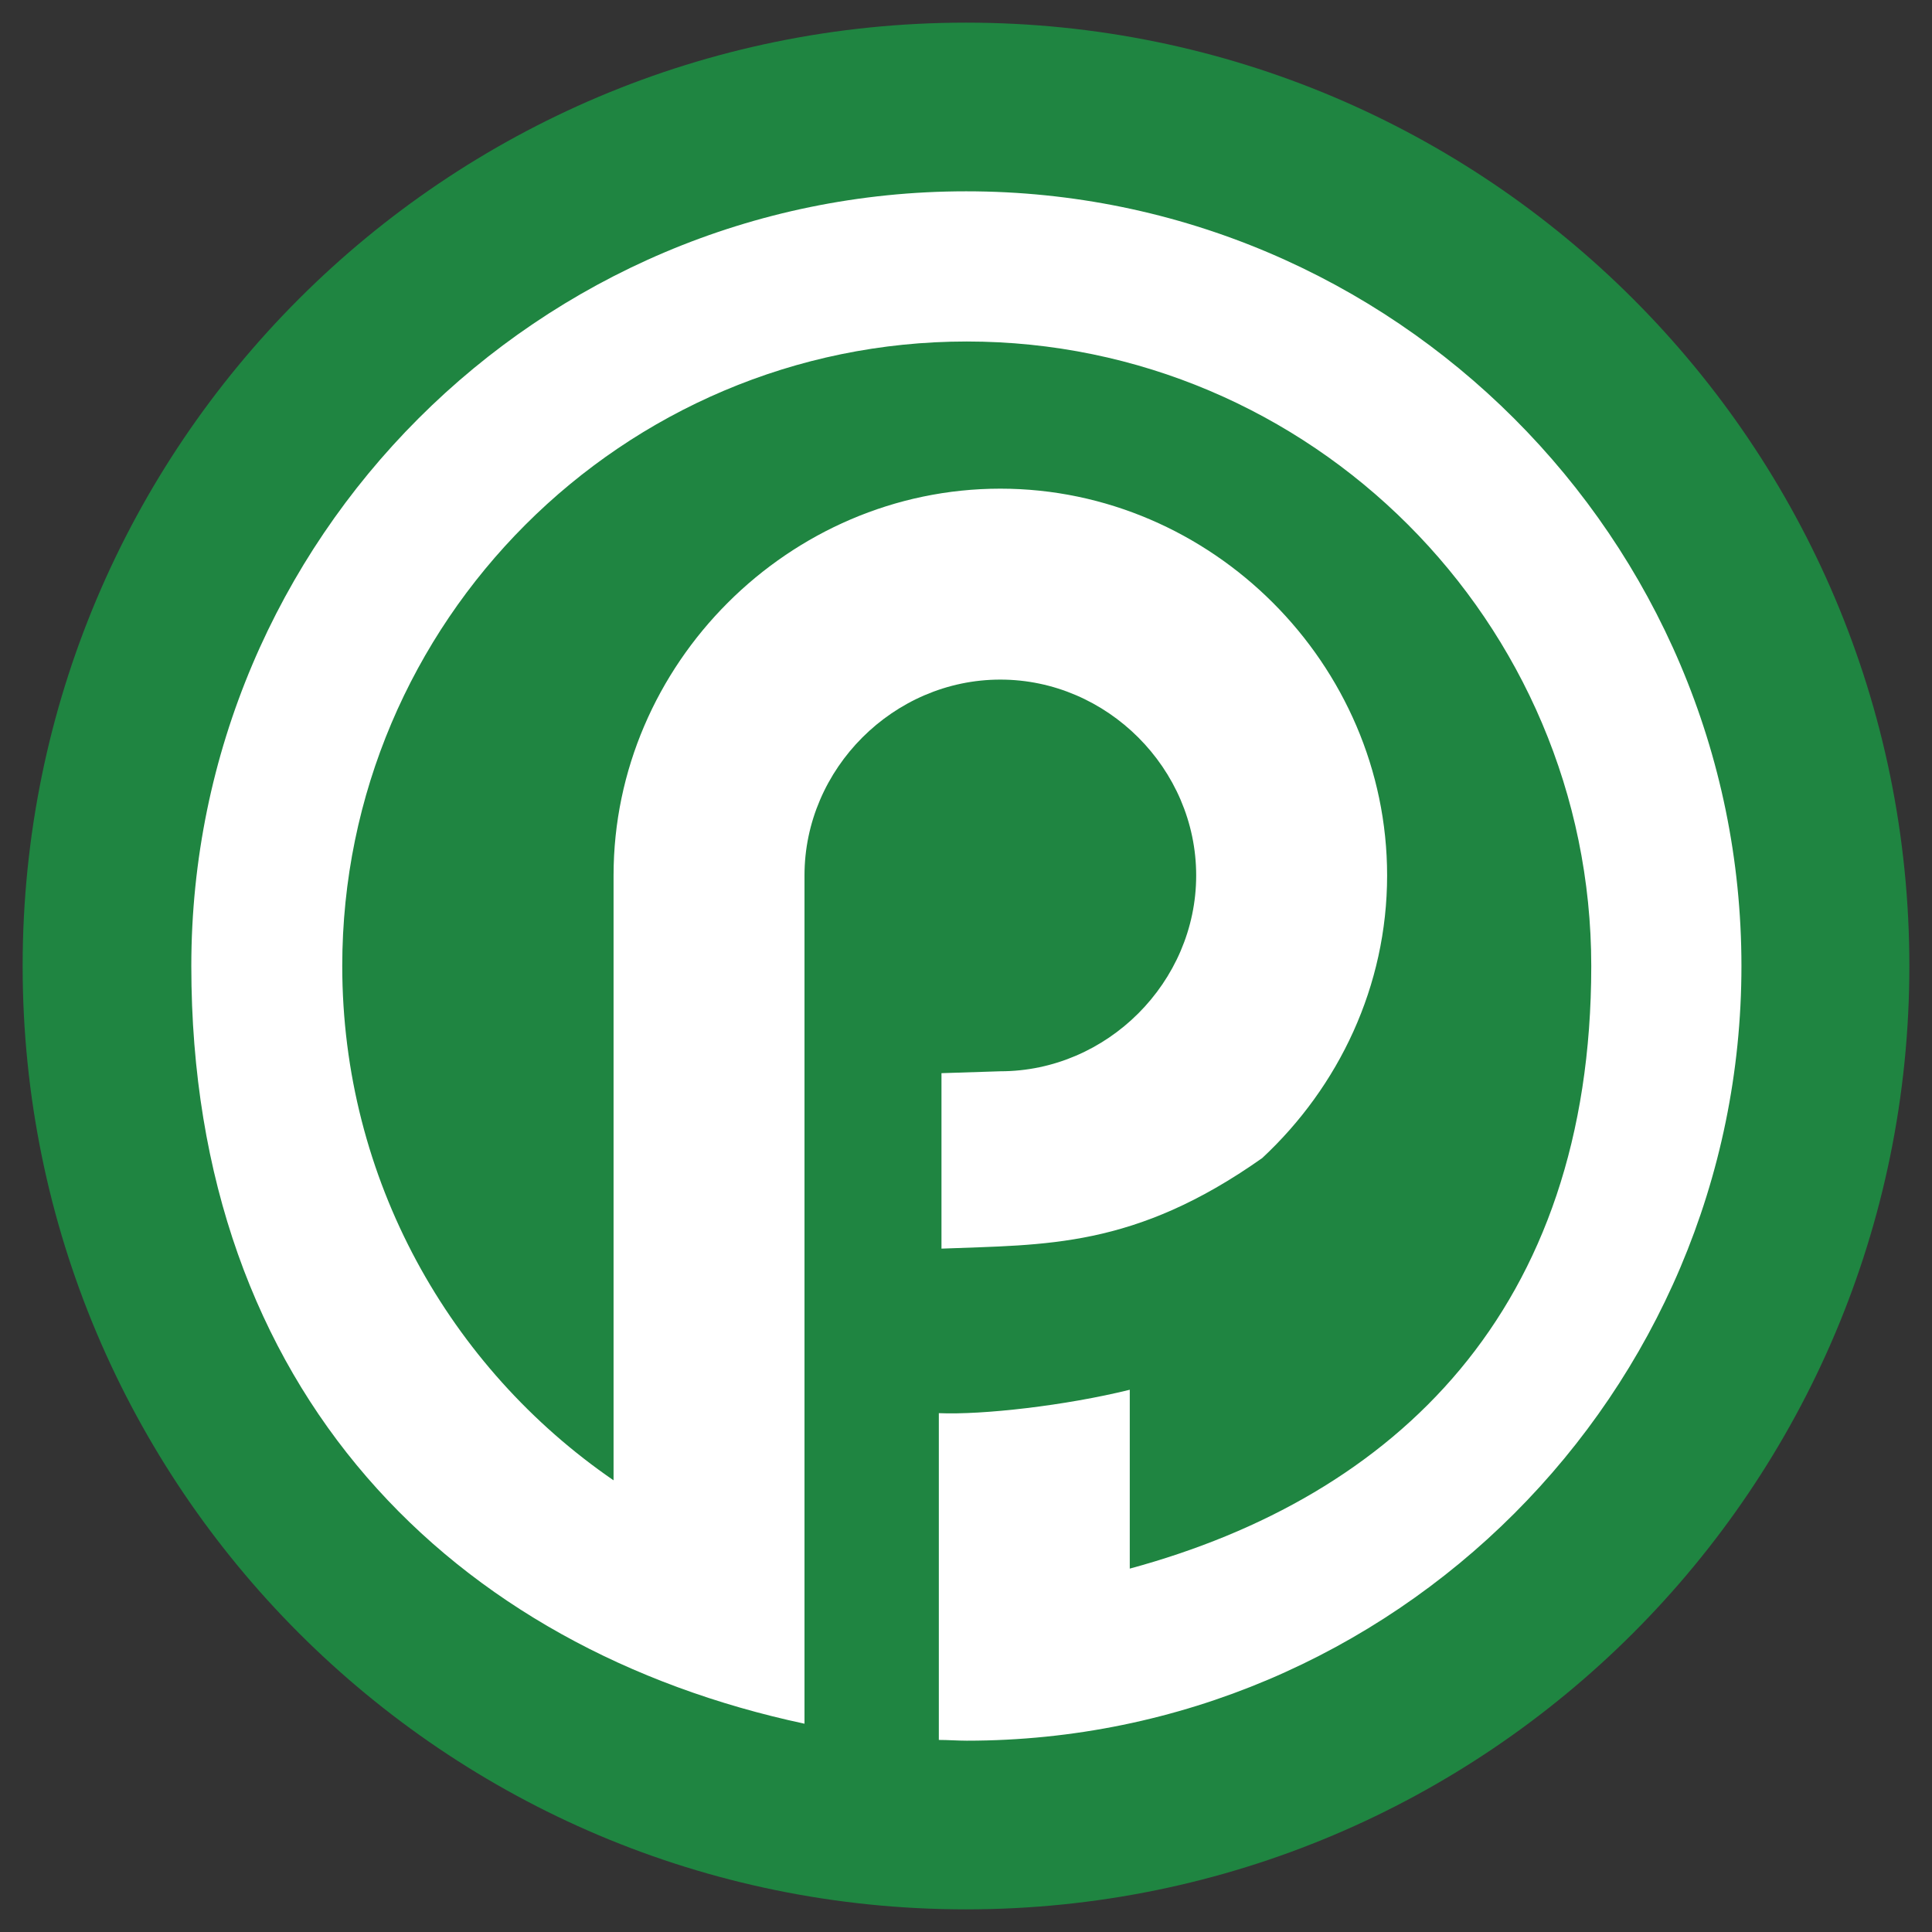
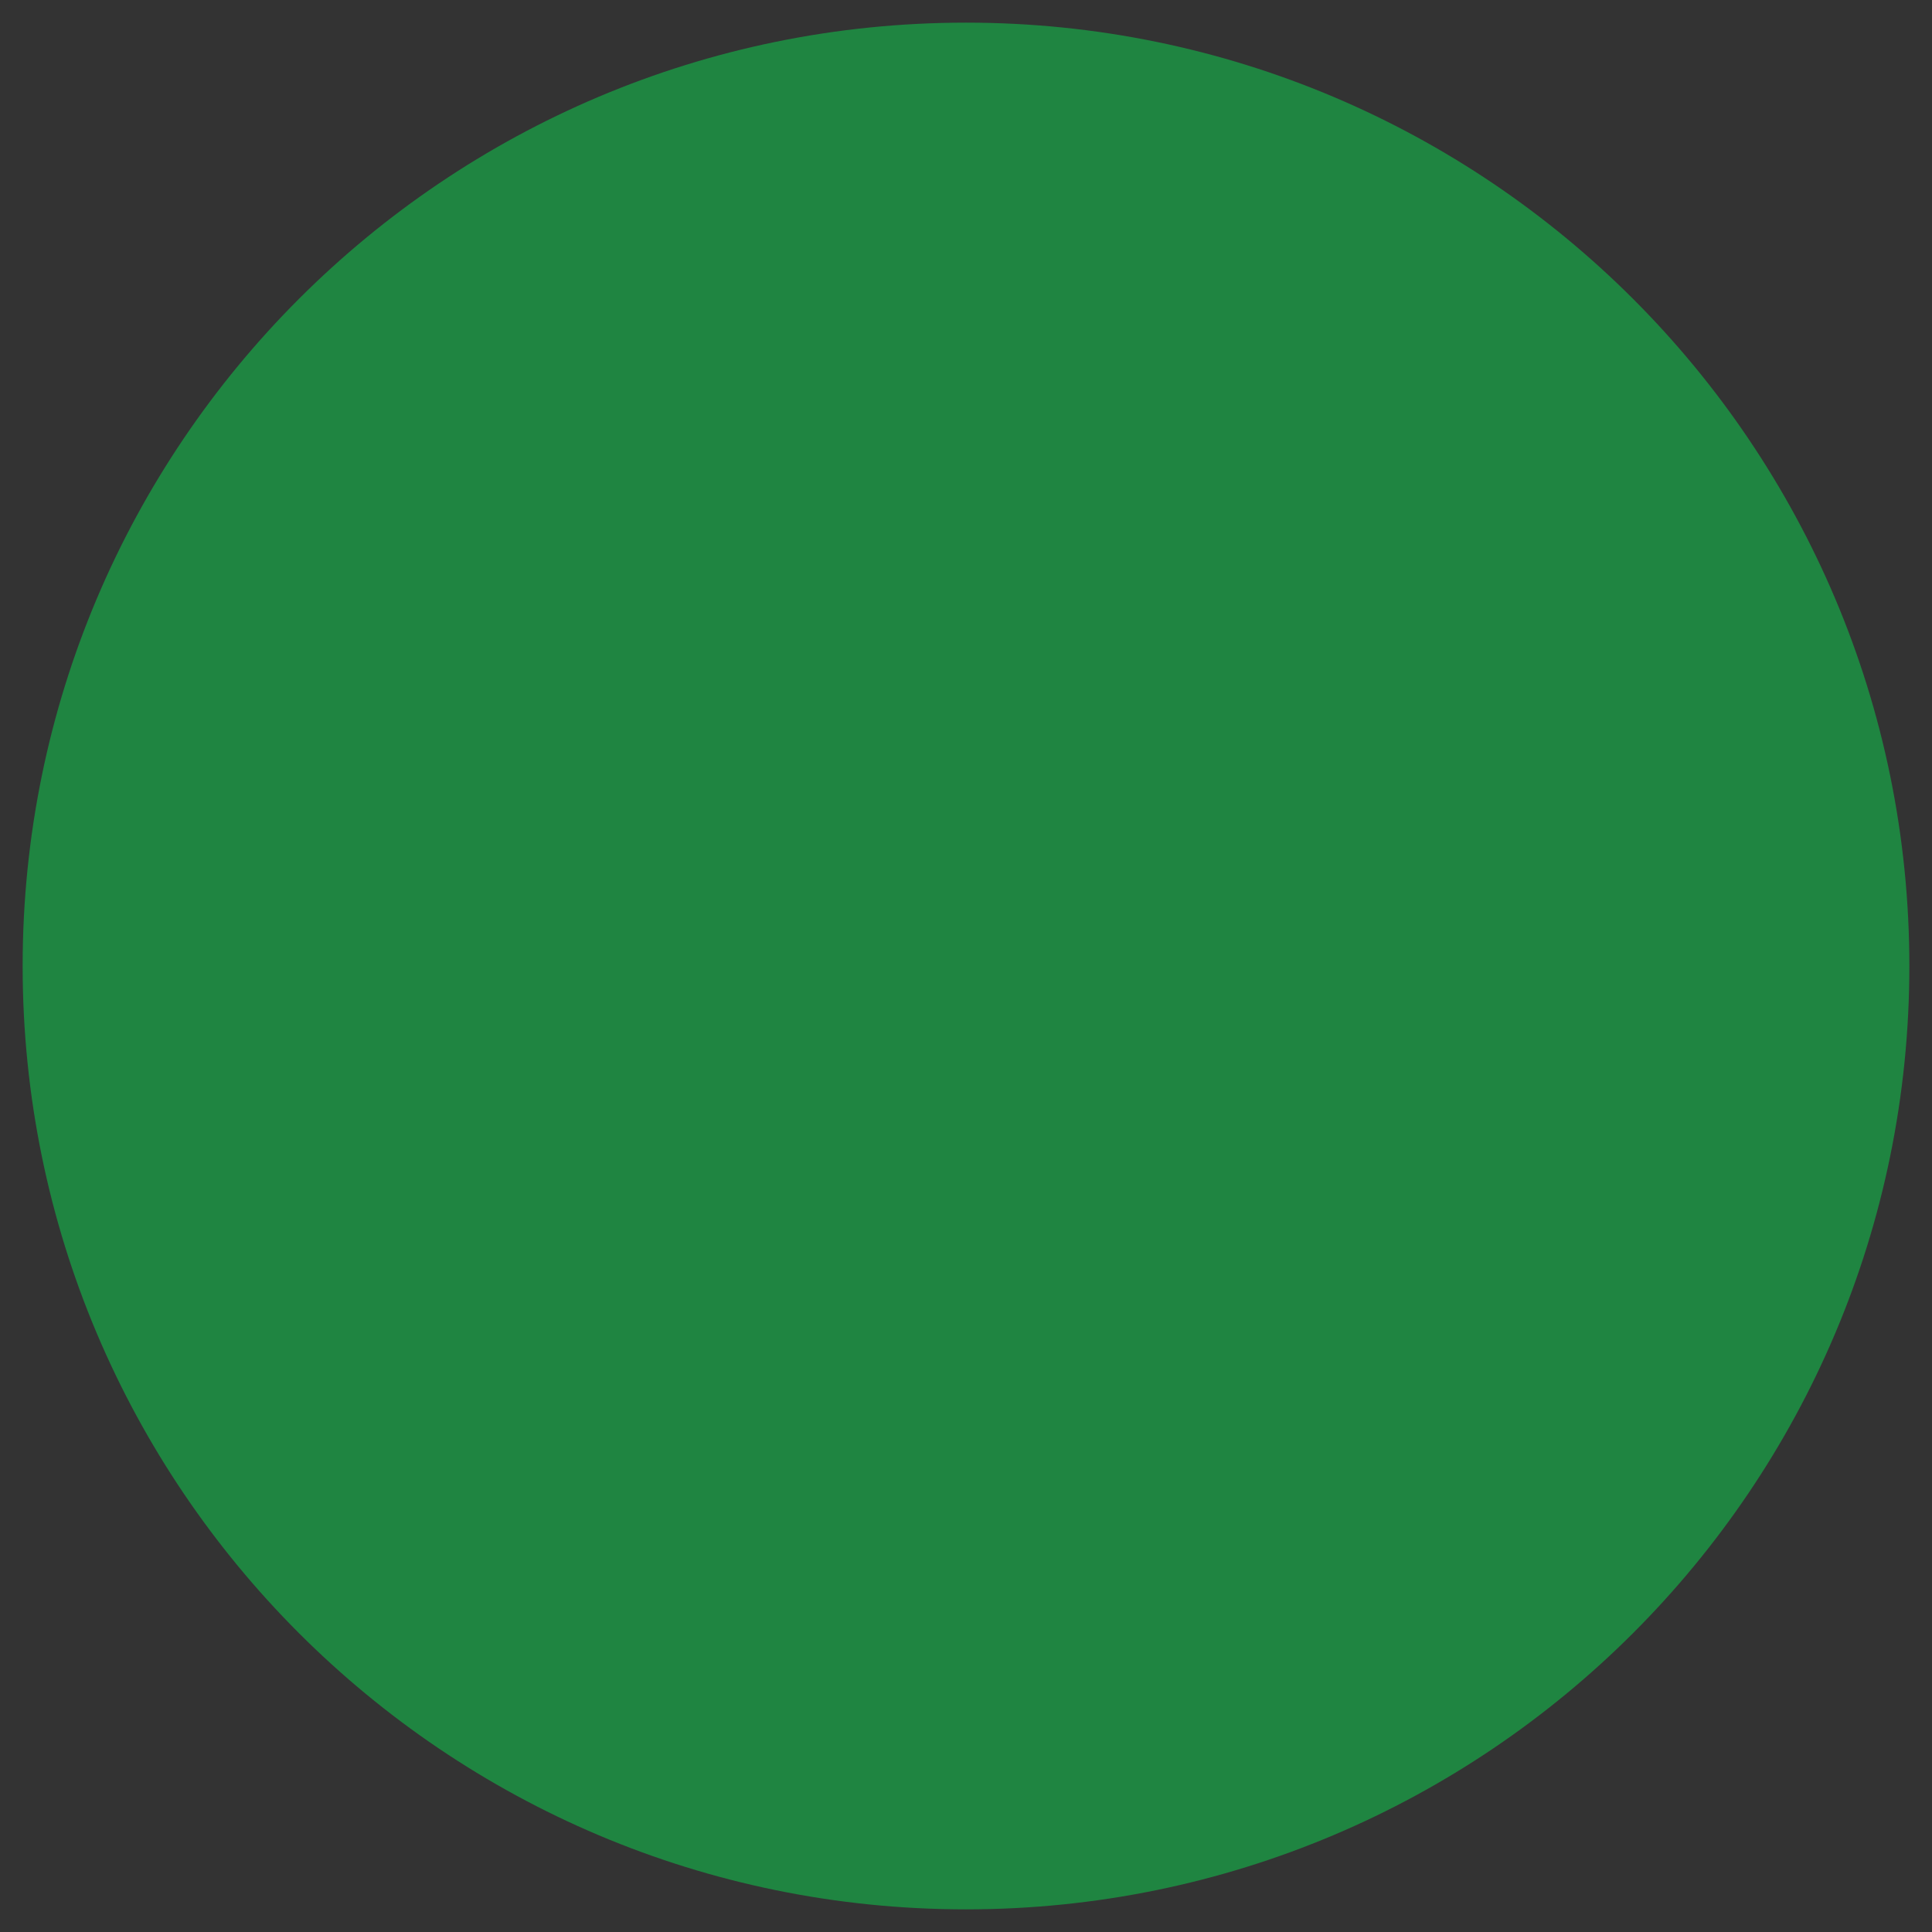
<svg xmlns="http://www.w3.org/2000/svg" id="Capa_1" viewBox="0 0 512 512">
  <rect x="0" y="0" width="512" height="512" fill="#333333" stroke="none" />
  <defs>
    <style>      .st0 {        fill: #fff;      }      .st0, .st1 {        fill-rule: evenodd;      }      .st1 {        fill: #1f8541;      }    </style>
  </defs>
  <path class="st1" d="M506,256c0,138.1-111.9,250-250,250S6,394.1,6,256,117.9,6,256,6s250,111.9,250,250" />
-   <path class="st0" d="M256,50.7c-113.2,0-205.3,92.1-205.3,205.3s69.8,181,162.5,200.8v-224.8c0-28.3,23.6-51.9,51.9-51.9s51.9,23.6,51.9,51.9-23.6,51.9-51.9,51.9l-15.6.5v46.5c27.6-1.1,51,0,85-24,20.3-18.9,33.1-45.6,33.1-74.9,0-56-46.5-102.5-102.5-102.5s-102.5,46.5-102.5,102.5v160.3c-43.4-29.8-71.9-79.8-71.9-136.3,0-91.2,74.3-165.5,165.5-165.5s165.5,74.3,165.5,165.5-51.9,140.6-122.3,159.7v-47.4c-17,4.2-39,6.7-50.6,6.2v86.6c2.4,0,5,.2,7.4.2,113.2,0,205.3-92.1,205.3-205.3S369.3,50.7,256.1,50.7" />
</svg>